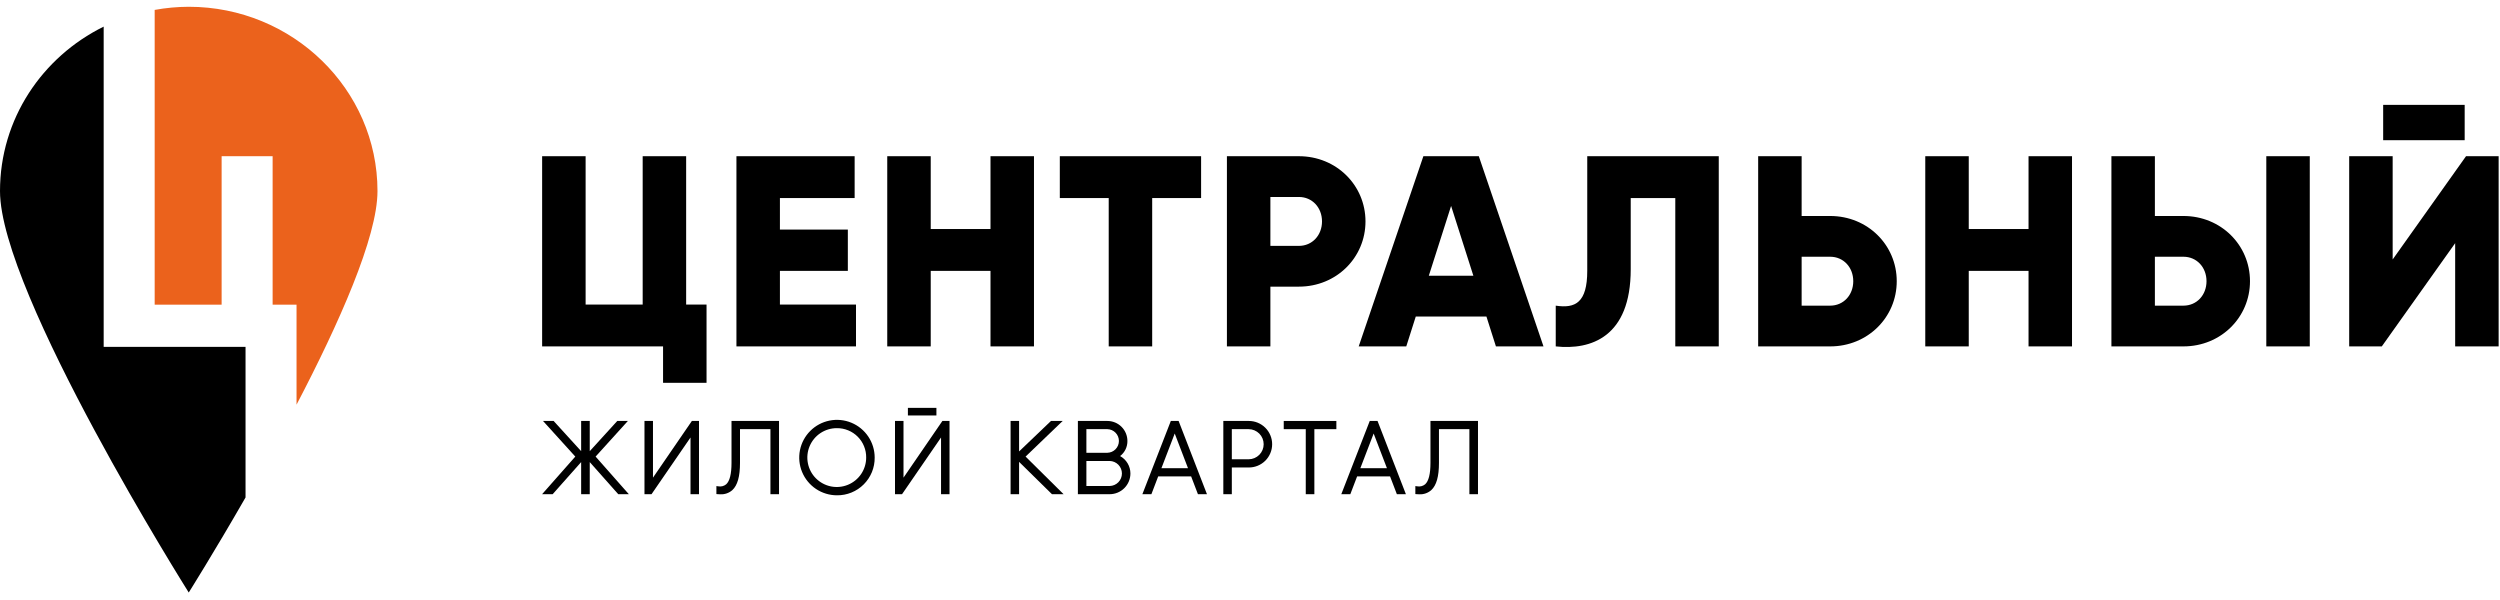
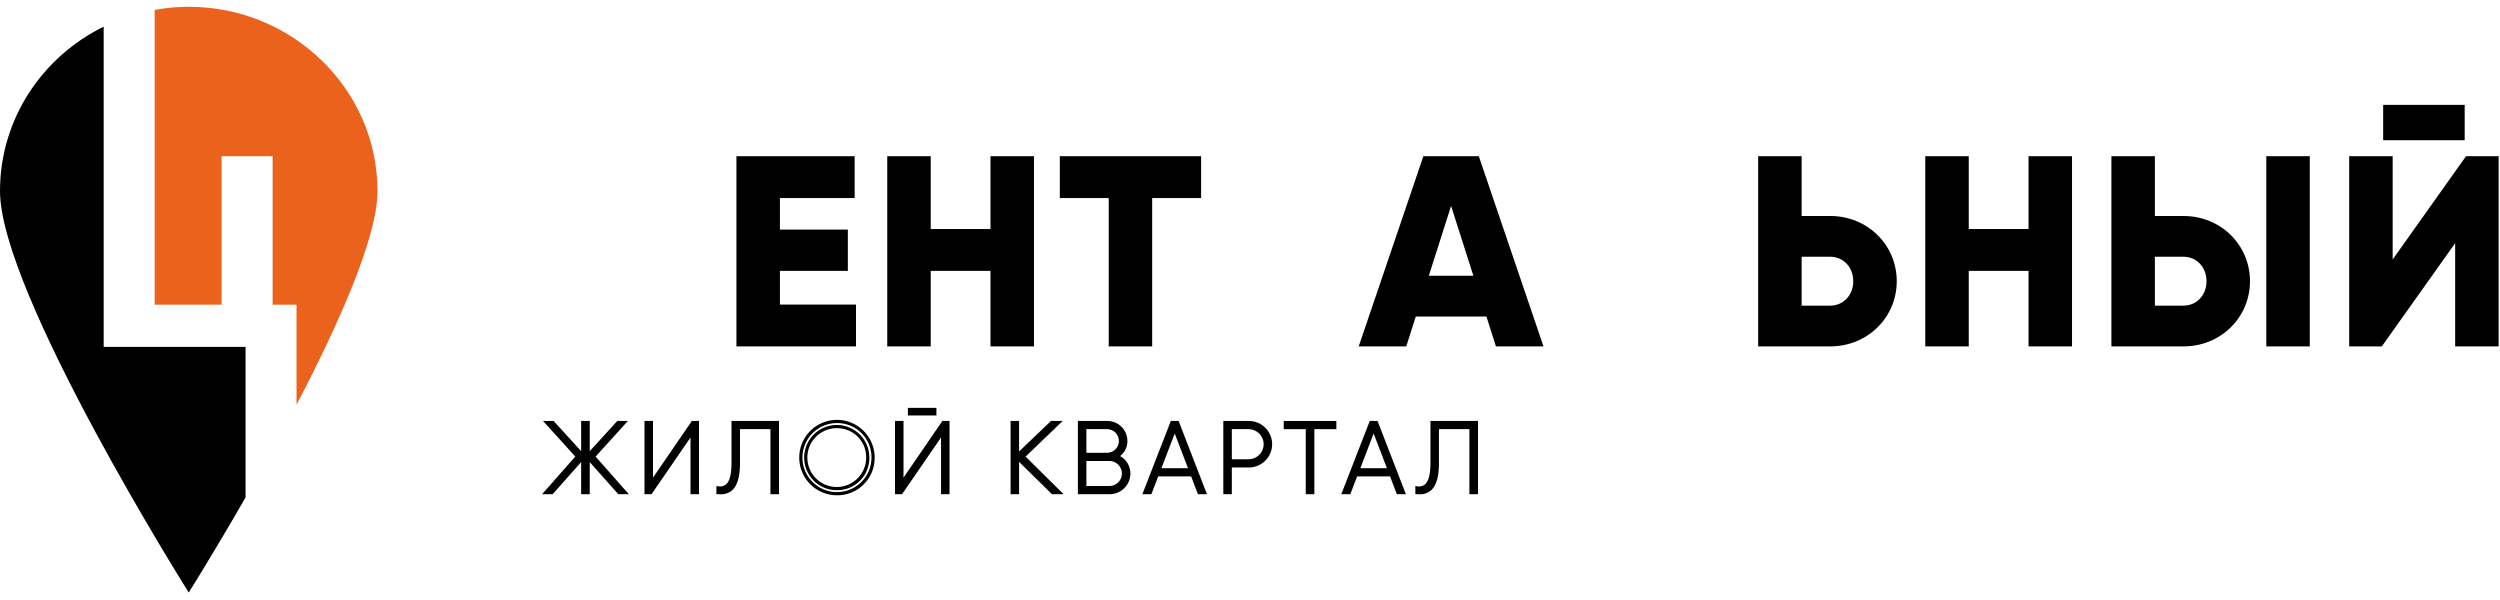
<svg xmlns="http://www.w3.org/2000/svg" width="200" height="48" viewBox="0 0 200 48" fill="none">
  <g clip-path="url(#clip0_3089_957)">
    <path fill-rule="evenodd" clip-rule="evenodd" d="M12.374 24.374H17.73V12.498H21.81V24.374H23.723V32.374C27.108 25.897 30.199 18.975 30.199 15.287C30.199 7.135 23.392 0.542 15.099 0.542C14.185 0.545 13.273 0.629 12.374 0.793V24.374Z" fill="#EB621C" />
    <path fill-rule="evenodd" clip-rule="evenodd" d="M19.643 27.751H8.294V2.13C3.37 4.558 0 9.527 0 15.288C0 23.44 15.099 47.402 15.099 47.402C15.099 47.402 17.1 44.224 19.643 39.797V27.751Z" fill="black" />
-     <path d="M56.523 24.365V30.625H53.045V27.712H43.371V12.497H46.849V24.365H51.414V12.497H54.892V24.365H56.523Z" fill="black" />
    <path d="M68.48 24.365V27.712H58.915V12.497H68.371V15.844H62.393V18.366H67.827V21.67H62.393V24.365H68.48Z" fill="black" />
    <path d="M82.718 12.497V27.712H79.24V21.67H74.458V27.712H70.98V12.497H74.458V18.322H79.24V12.497H82.718Z" fill="black" />
    <path d="M96.088 15.844H92.175V27.712H88.697V15.844H84.785V12.497H96.088V15.844Z" fill="black" />
-     <path d="M109.239 17.714C109.239 20.605 106.913 22.931 103.914 22.931H101.631V27.712H98.153V12.497H103.914C106.913 12.497 109.239 14.823 109.239 17.714ZM105.761 17.714C105.761 16.605 104.978 15.758 103.914 15.758H101.631V19.67H103.914C104.978 19.67 105.761 18.822 105.761 17.714Z" fill="black" />
    <path d="M118.914 25.322H113.262L112.502 27.712H108.697L113.87 12.497H118.304L123.479 27.712H119.674L118.914 25.322ZM117.87 22.061L116.088 16.475L114.305 22.061H117.87Z" fill="black" />
-     <path d="M124.459 24.452C126.024 24.691 126.98 24.213 126.98 21.67V12.497H137.501V27.712H134.023V15.844H130.458V21.54C130.458 26.973 127.263 28.017 124.459 27.712V24.452Z" fill="black" />
    <path d="M151.739 22.496C151.739 25.387 149.414 27.712 146.414 27.712H140.653V12.497H144.131V17.279H146.414C149.414 17.279 151.739 19.605 151.739 22.496ZM148.261 22.496C148.261 21.387 147.48 20.539 146.414 20.539H144.131V24.452H146.414C147.48 24.452 148.261 23.605 148.261 22.496Z" fill="black" />
    <path d="M165.761 12.497V27.712H162.283V21.67H157.5V27.712H154.022V12.497H157.5V18.322H162.283V12.497H165.761Z" fill="black" />
    <path d="M168.913 12.497H172.391V17.279H174.674C177.674 17.279 179.999 19.605 179.999 22.496C179.999 25.387 177.674 27.712 174.674 27.712H168.913V12.497ZM174.674 24.452C175.74 24.452 176.521 23.605 176.521 22.496C176.521 21.387 175.74 20.539 174.674 20.539H172.391V24.452H174.674ZM181.304 12.497H184.782V27.712H181.304V12.497Z" fill="black" />
    <path d="M196.413 19.453L190.544 27.712H187.935V12.497H191.413V20.757L197.282 12.497H199.891V27.712H196.413V19.453ZM190.653 8.389H197.174V11.215H190.653V8.389Z" fill="black" />
    <path d="M49.518 39.408L47.052 36.631V39.408H46.62V36.631L44.154 39.408H43.65L46.196 36.526L43.73 33.805H44.234L46.62 36.423V33.805H47.052V36.423L49.438 33.805H49.942L47.477 36.526L50.023 39.408H49.518Z" fill="black" />
    <path d="M50.306 39.536H49.46L47.18 36.967V39.536H46.492V36.967L44.212 39.536H43.367L46.024 36.527L43.442 33.677H44.29L46.492 36.093V33.677H47.18V36.093L49.382 33.677H50.23L47.648 36.527L50.306 39.536ZM49.575 39.28H49.74L47.305 36.525L49.654 33.933H49.494L47.13 36.527L47.148 36.546L49.575 39.28ZM46.748 39.28H46.924V33.933H46.748V39.28ZM43.933 39.28H44.097L46.542 36.527L46.526 36.509L44.178 33.933H44.018L46.367 36.525L43.933 39.28Z" fill="black" />
    <path d="M55.369 34.589L52.055 39.408H51.686V33.805H52.111V38.624L55.417 33.805H55.793V39.408H55.369V34.589Z" fill="black" />
    <path d="M55.92 39.536H55.241V34.999L52.122 39.536H51.558V33.677H52.238V38.212L55.35 33.677H55.92V39.536ZM55.497 39.28H55.665V33.933H55.484L51.983 39.035V33.933H51.814V39.28H51.987L55.497 34.178V39.28Z" fill="black" />
    <path d="M57.44 39.032C58.177 39.12 58.649 38.664 58.649 37.031V33.805H62.195V39.408H61.763V34.205H59.073V37.039C59.073 38.904 58.473 39.497 57.44 39.408V39.032Z" fill="black" />
    <path d="M57.632 39.544C57.566 39.544 57.499 39.541 57.429 39.535L57.312 39.525V38.887L57.454 38.905C57.566 38.927 57.68 38.924 57.79 38.897C57.9 38.87 58.003 38.819 58.091 38.747C58.376 38.494 58.521 37.916 58.521 37.031V33.677H62.322V39.536H61.635V34.333H59.2V37.038C59.2 38.12 58.999 38.83 58.585 39.21C58.323 39.441 57.981 39.561 57.632 39.544ZM57.567 39.288C57.873 39.313 58.176 39.218 58.412 39.022C58.771 38.693 58.945 38.044 58.945 37.038V34.077H61.89V39.28H62.067V33.933H58.776V37.031C58.776 38.006 58.608 38.63 58.26 38.939C58.167 39.023 58.057 39.086 57.938 39.126C57.819 39.166 57.693 39.18 57.567 39.169V39.288Z" fill="black" />
-     <path d="M64.067 36.605C64.067 36.034 64.237 35.475 64.554 35C64.872 34.525 65.323 34.155 65.852 33.936C66.379 33.718 66.961 33.661 67.521 33.772C68.082 33.884 68.597 34.159 69.001 34.563C69.405 34.968 69.68 35.483 69.791 36.043C69.902 36.604 69.845 37.185 69.626 37.713C69.407 38.241 69.037 38.692 68.562 39.01C68.087 39.327 67.528 39.496 66.956 39.496C66.576 39.498 66.199 39.425 65.848 39.281C65.496 39.136 65.177 38.923 64.908 38.654C64.639 38.386 64.426 38.066 64.282 37.714C64.138 37.362 64.065 36.986 64.067 36.605ZM69.422 36.605C69.419 36.118 69.271 35.643 68.999 35.24C68.725 34.837 68.339 34.523 67.888 34.339C67.438 34.155 66.942 34.109 66.465 34.206C65.988 34.302 65.55 34.538 65.207 34.884C64.864 35.23 64.631 35.669 64.537 36.147C64.443 36.625 64.493 37.12 64.68 37.569C64.867 38.019 65.183 38.403 65.588 38.673C65.993 38.943 66.469 39.087 66.956 39.087C67.282 39.089 67.605 39.026 67.906 38.901C68.206 38.777 68.48 38.594 68.709 38.363C68.938 38.132 69.12 37.858 69.242 37.556C69.365 37.254 69.425 36.931 69.422 36.605Z" fill="black" />
    <path d="M66.956 39.624C66.359 39.624 65.776 39.447 65.28 39.116C64.784 38.784 64.397 38.313 64.168 37.761C63.94 37.21 63.88 36.603 63.996 36.018C64.113 35.432 64.4 34.895 64.822 34.473C65.244 34.05 65.782 33.763 66.367 33.647C66.953 33.53 67.559 33.59 68.111 33.818C68.662 34.046 69.134 34.433 69.465 34.929C69.797 35.425 69.974 36.009 69.974 36.606C69.979 37.003 69.903 37.398 69.754 37.766C69.603 38.134 69.381 38.468 69.1 38.749C68.819 39.031 68.485 39.253 68.117 39.403C67.749 39.553 67.354 39.629 66.956 39.624ZM66.956 33.844C66.41 33.844 65.876 34.006 65.422 34.31C64.967 34.613 64.613 35.045 64.404 35.55C64.195 36.054 64.141 36.61 64.247 37.146C64.354 37.681 64.617 38.174 65.004 38.56C65.39 38.946 65.882 39.209 66.418 39.316C66.954 39.422 67.509 39.367 68.014 39.158C68.519 38.949 68.95 38.595 69.254 38.141C69.557 37.686 69.719 37.152 69.719 36.606C69.723 36.242 69.654 35.881 69.516 35.544C69.379 35.207 69.176 34.901 68.918 34.644C68.661 34.387 68.355 34.183 68.018 34.046C67.681 33.909 67.32 33.84 66.956 33.844ZM66.956 39.215C66.44 39.218 65.934 39.068 65.503 38.783C65.072 38.499 64.735 38.092 64.535 37.616C64.335 37.139 64.281 36.614 64.38 36.107C64.479 35.6 64.726 35.134 65.09 34.767C65.454 34.401 65.919 34.151 66.425 34.049C66.932 33.947 67.457 33.997 67.935 34.194C68.413 34.391 68.821 34.725 69.109 35.155C69.396 35.584 69.55 36.089 69.55 36.606C69.555 36.948 69.491 37.288 69.362 37.606C69.234 37.924 69.043 38.213 68.802 38.456C68.56 38.699 68.273 38.891 67.956 39.022C67.639 39.152 67.299 39.218 66.956 39.215ZM66.956 34.253C66.49 34.25 66.034 34.385 65.644 34.642C65.255 34.899 64.951 35.265 64.771 35.695C64.59 36.125 64.541 36.599 64.631 37.056C64.72 37.514 64.942 37.935 65.271 38.265C65.6 38.596 66.019 38.822 66.476 38.914C66.933 39.006 67.407 38.96 67.838 38.782C68.269 38.604 68.638 38.302 68.897 37.915C69.156 37.528 69.294 37.072 69.294 36.606C69.299 36.297 69.241 35.99 69.125 35.704C69.01 35.417 68.838 35.157 68.62 34.938C68.402 34.718 68.143 34.545 67.857 34.428C67.572 34.31 67.265 34.25 66.956 34.253Z" fill="black" />
    <path d="M75.41 34.589L72.096 39.408H71.727V33.805H72.151V38.624L75.458 33.805H75.834V39.408H75.41V34.589ZM72.76 32.755H74.785V33.108H72.76V32.755Z" fill="black" />
    <path d="M75.962 39.536H75.283V34.999L72.163 39.536H71.6V33.677H72.28V38.212L75.391 33.677H75.962V39.536ZM75.538 39.28H75.706V33.933H75.526L72.024 39.036V33.933H71.855V39.28H72.028L75.538 34.178V39.28ZM74.913 33.236H72.632V32.627H74.913V33.236ZM72.888 32.98H74.658V32.883H72.888V32.98Z" fill="black" />
    <path d="M84.208 39.408L81.398 36.646V39.408H80.974V33.805H81.398V36.414L84.128 33.805H84.697L81.863 36.526L84.776 39.408H84.208Z" fill="black" />
    <path d="M85.087 39.536H84.156L81.527 36.95V39.536H80.847V33.677H81.527V36.115L84.078 33.677H85.014L82.046 36.527L85.087 39.536ZM84.261 39.28H84.466L81.681 36.525L84.38 33.933H84.18L81.462 36.529L84.261 39.28ZM81.102 39.28H81.271V33.933H81.102V39.28Z" fill="black" />
    <path d="M90.305 37.879C90.306 38.08 90.267 38.279 90.191 38.465C90.114 38.651 90.001 38.82 89.859 38.962C89.717 39.104 89.549 39.217 89.363 39.293C89.177 39.37 88.978 39.409 88.777 39.408H86.359V33.805H88.593C88.983 33.806 89.358 33.961 89.634 34.237C89.91 34.513 90.065 34.887 90.066 35.277C90.069 35.528 90.004 35.775 89.877 35.991C89.75 36.207 89.566 36.384 89.345 36.503C89.626 36.607 89.87 36.794 90.041 37.04C90.213 37.286 90.305 37.579 90.305 37.879ZM86.784 34.205V36.351H88.593C88.873 36.344 89.139 36.228 89.335 36.028C89.531 35.827 89.641 35.558 89.641 35.278C89.641 34.998 89.531 34.729 89.335 34.528C89.139 34.328 88.873 34.212 88.593 34.205H86.784ZM89.882 37.879C89.885 37.583 89.77 37.298 89.563 37.086C89.355 36.875 89.073 36.754 88.777 36.751H86.784V39.008H88.777C89.073 39.005 89.356 38.884 89.563 38.672C89.77 38.461 89.885 38.175 89.882 37.879Z" fill="black" />
    <path d="M88.776 39.536H86.231V33.677H88.593C89.017 33.678 89.424 33.846 89.724 34.146C90.024 34.446 90.192 34.853 90.193 35.277C90.197 35.51 90.145 35.74 90.044 35.95C89.942 36.16 89.793 36.343 89.608 36.485C89.858 36.622 90.066 36.824 90.211 37.069C90.356 37.314 90.433 37.594 90.433 37.878C90.433 38.318 90.258 38.739 89.947 39.05C89.637 39.36 89.216 39.535 88.776 39.536ZM86.487 39.28H88.776C89.148 39.28 89.504 39.132 89.767 38.869C90.029 38.606 90.177 38.25 90.177 37.878C90.177 37.604 90.092 37.337 89.935 37.112C89.778 36.888 89.556 36.716 89.299 36.621L89.039 36.522L89.284 36.389C89.485 36.282 89.652 36.121 89.767 35.925C89.883 35.729 89.941 35.504 89.937 35.277C89.937 34.92 89.795 34.579 89.543 34.327C89.291 34.075 88.949 33.933 88.593 33.933H86.487V39.28ZM88.776 39.136H86.655V36.623H88.776C89.106 36.629 89.419 36.764 89.65 36.999C89.88 37.234 90.009 37.55 90.009 37.879C90.009 38.208 89.88 38.524 89.65 38.759C89.419 38.994 89.106 39.13 88.776 39.136ZM86.911 38.88H88.776C89.038 38.874 89.286 38.766 89.469 38.579C89.651 38.392 89.754 38.141 89.754 37.879C89.754 37.618 89.651 37.367 89.469 37.179C89.286 36.992 89.038 36.884 88.776 36.878H86.911V38.88ZM88.593 36.478H86.655V34.077H88.593C88.907 34.084 89.206 34.213 89.425 34.437C89.645 34.662 89.769 34.963 89.769 35.278C89.769 35.592 89.645 35.893 89.425 36.118C89.206 36.342 88.907 36.472 88.593 36.478ZM86.911 36.222H88.593C88.839 36.216 89.073 36.114 89.245 35.937C89.417 35.761 89.513 35.524 89.513 35.278C89.513 35.031 89.417 34.794 89.245 34.618C89.073 34.441 88.839 34.339 88.593 34.333H86.911V36.222Z" fill="black" />
    <path d="M95.378 37.984H92.568L92.024 39.408H91.576L93.753 33.805H94.201L96.371 39.408H95.922L95.378 37.984ZM95.226 37.584L93.977 34.325L92.728 37.584H95.226Z" fill="black" />
    <path d="M96.557 39.536H95.835L95.29 38.111H92.656L92.112 39.536H91.39L93.666 33.677H94.289L96.557 39.536ZM96.011 39.28H96.185L94.114 33.933H93.841L91.763 39.28H91.936L92.481 37.855H95.466L96.011 39.28ZM95.412 37.711H92.543L93.978 33.968L95.412 37.711ZM92.914 37.455H95.04L93.978 34.681L92.914 37.455Z" fill="black" />
    <path d="M101.644 35.542C101.65 35.771 101.608 36 101.522 36.213C101.436 36.426 101.307 36.62 101.144 36.782C100.98 36.943 100.786 37.07 100.572 37.154C100.358 37.238 100.129 37.278 99.899 37.27H98.418V39.408H97.994V33.805H99.899C100.129 33.798 100.359 33.838 100.573 33.922C100.788 34.007 100.983 34.135 101.146 34.297C101.309 34.46 101.438 34.654 101.523 34.868C101.609 35.082 101.65 35.311 101.644 35.542ZM101.22 35.542C101.227 35.365 101.198 35.189 101.135 35.025C101.072 34.861 100.975 34.711 100.851 34.585C100.727 34.46 100.578 34.361 100.415 34.296C100.251 34.231 100.075 34.2 99.899 34.205H98.418V36.87H99.899C100.075 36.876 100.25 36.846 100.413 36.781C100.576 36.716 100.725 36.618 100.849 36.493C100.972 36.369 101.069 36.22 101.133 36.056C101.197 35.892 101.227 35.717 101.22 35.542Z" fill="black" />
    <path d="M98.546 39.536H97.866V33.677H99.899C100.144 33.675 100.388 33.722 100.615 33.815C100.842 33.908 101.049 34.045 101.223 34.218C101.397 34.391 101.535 34.596 101.629 34.823C101.724 35.049 101.772 35.292 101.772 35.537C101.772 35.783 101.724 36.026 101.629 36.252C101.535 36.479 101.397 36.685 101.223 36.858C101.049 37.03 100.842 37.167 100.615 37.26C100.388 37.353 100.144 37.4 99.899 37.398H98.546V39.536ZM98.122 39.28H98.291V37.142H99.899C100.111 37.144 100.321 37.104 100.517 37.024C100.713 36.944 100.892 36.826 101.042 36.677C101.193 36.528 101.312 36.35 101.393 36.155C101.475 35.959 101.517 35.749 101.517 35.537C101.517 35.326 101.475 35.116 101.393 34.92C101.312 34.725 101.193 34.547 101.042 34.398C100.892 34.249 100.713 34.131 100.517 34.051C100.321 33.971 100.111 33.931 99.899 33.933H98.122V39.28ZM99.899 36.998H98.291V34.077H99.899C100.285 34.08 100.653 34.236 100.924 34.509C101.196 34.783 101.348 35.152 101.348 35.537C101.348 35.923 101.196 36.292 100.924 36.566C100.653 36.84 100.285 36.995 99.899 36.998ZM98.546 36.742H99.899C100.217 36.739 100.52 36.611 100.744 36.386C100.968 36.16 101.093 35.855 101.093 35.537C101.093 35.22 100.968 34.915 100.744 34.689C100.52 34.464 100.217 34.336 99.899 34.333H98.546V36.742Z" fill="black" />
    <path d="M106.781 34.205H105.02V39.408H104.588V34.205H102.826V33.805H106.781V34.205Z" fill="black" />
    <path d="M105.149 39.536H104.461V34.333H102.699V33.677H106.909V34.333H105.149V39.536ZM104.716 39.28H104.893V34.077H106.654V33.933H102.955V34.077H104.716V39.28Z" fill="black" />
    <path d="M111.292 37.984H108.482L107.938 39.408H107.49L109.667 33.805H110.115L112.285 39.408H111.837L111.292 37.984ZM111.14 37.584L109.891 34.325L108.642 37.584H111.14Z" fill="black" />
    <path d="M112.472 39.536H111.749L111.204 38.111H108.57L108.026 39.536H107.304L109.58 33.677H110.203L112.472 39.536ZM111.925 39.28H112.099L110.028 33.933H109.755L107.677 39.28H107.851L108.395 37.855H111.38L111.925 39.28ZM111.326 37.711H108.457L109.892 33.968L111.326 37.711ZM108.828 37.455H110.955L109.892 34.681L108.828 37.455Z" fill="black" />
    <path d="M113.356 39.032C114.093 39.12 114.565 38.664 114.565 37.031V33.805H118.111V39.408H117.679V34.205H114.989V37.039C114.989 38.904 114.389 39.497 113.356 39.408V39.032Z" fill="black" />
    <path d="M113.548 39.544C113.482 39.544 113.415 39.541 113.345 39.535L113.228 39.525V38.887L113.371 38.905C113.482 38.927 113.596 38.924 113.707 38.897C113.817 38.87 113.919 38.819 114.007 38.747C114.293 38.494 114.437 37.916 114.437 37.031V33.677H118.239V39.536H117.551V34.333H115.117V37.038C115.117 38.12 114.915 38.83 114.501 39.21C114.239 39.441 113.897 39.561 113.548 39.544ZM113.483 39.288C113.789 39.312 114.092 39.217 114.329 39.022C114.687 38.693 114.861 38.044 114.861 37.038V34.077H117.807V39.28H117.983V33.933H114.693V37.031C114.693 38.006 114.524 38.63 114.177 38.939C114.083 39.022 113.973 39.086 113.854 39.125C113.735 39.165 113.609 39.18 113.483 39.169V39.288Z" fill="black" />
  </g>
  <defs>
    <clipPath id="clip0_3089_957">
      <rect width="200" height="48" fill="white" />
    </clipPath>
  </defs>
</svg>